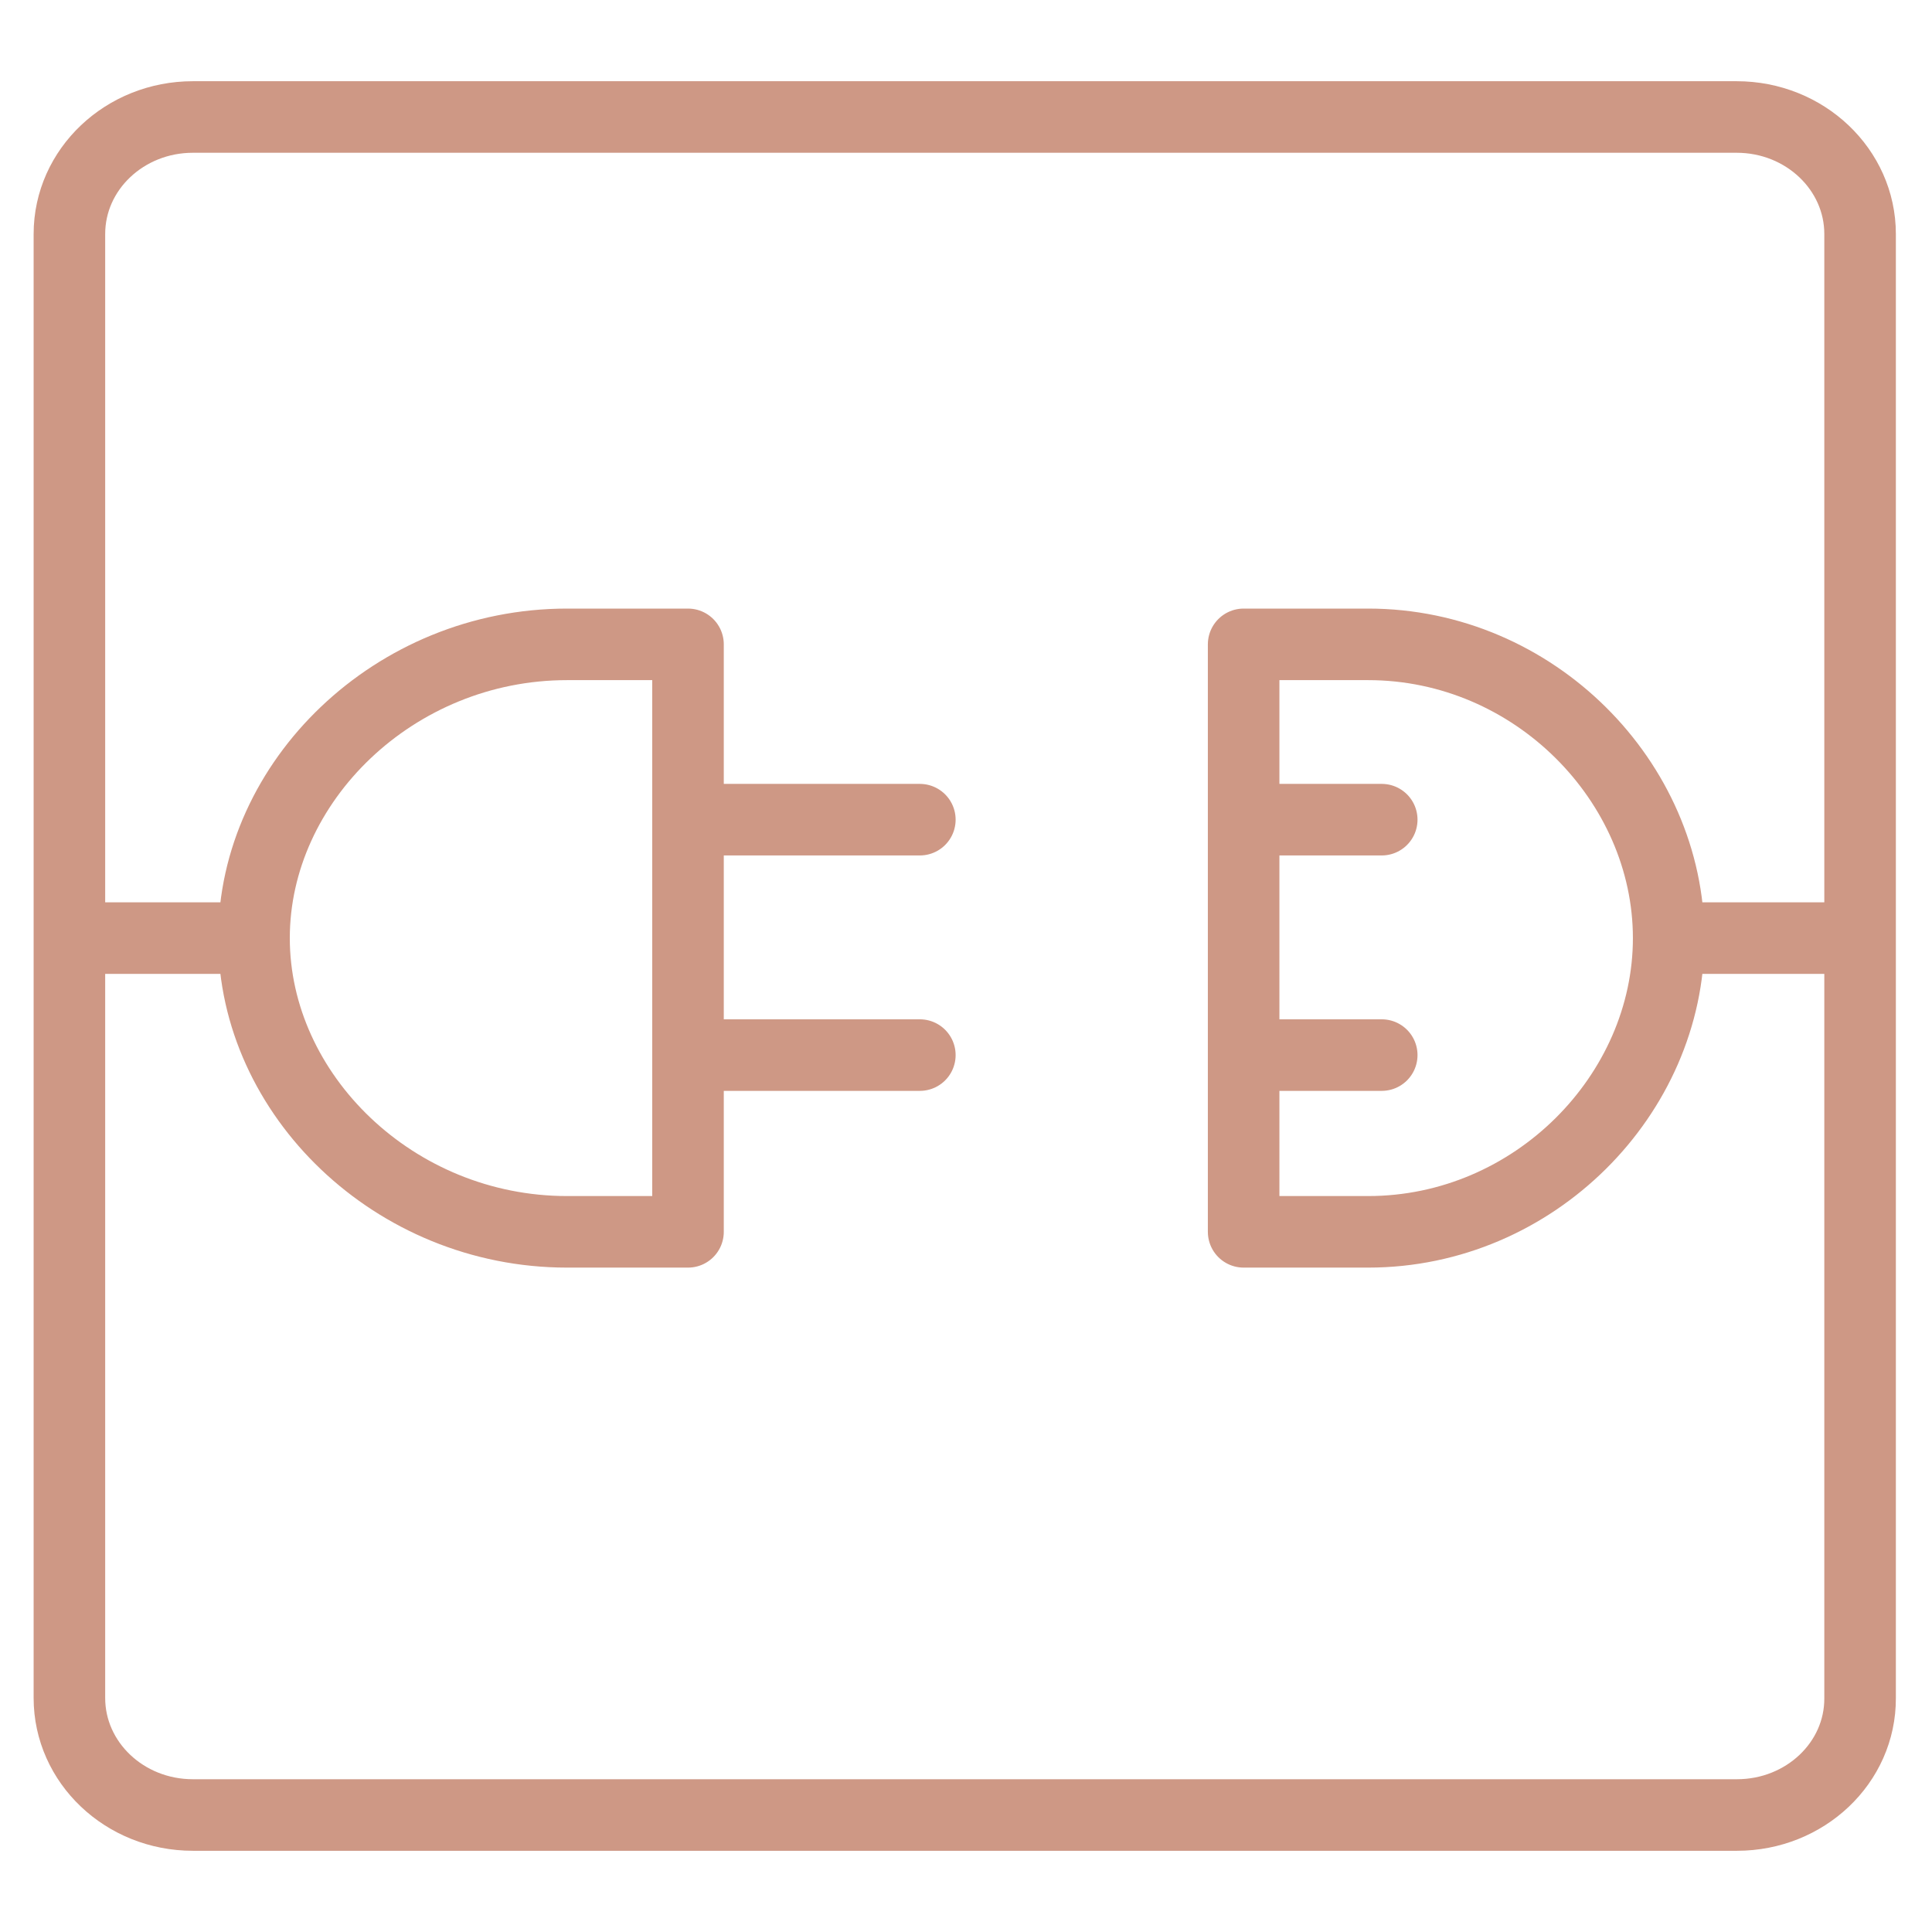
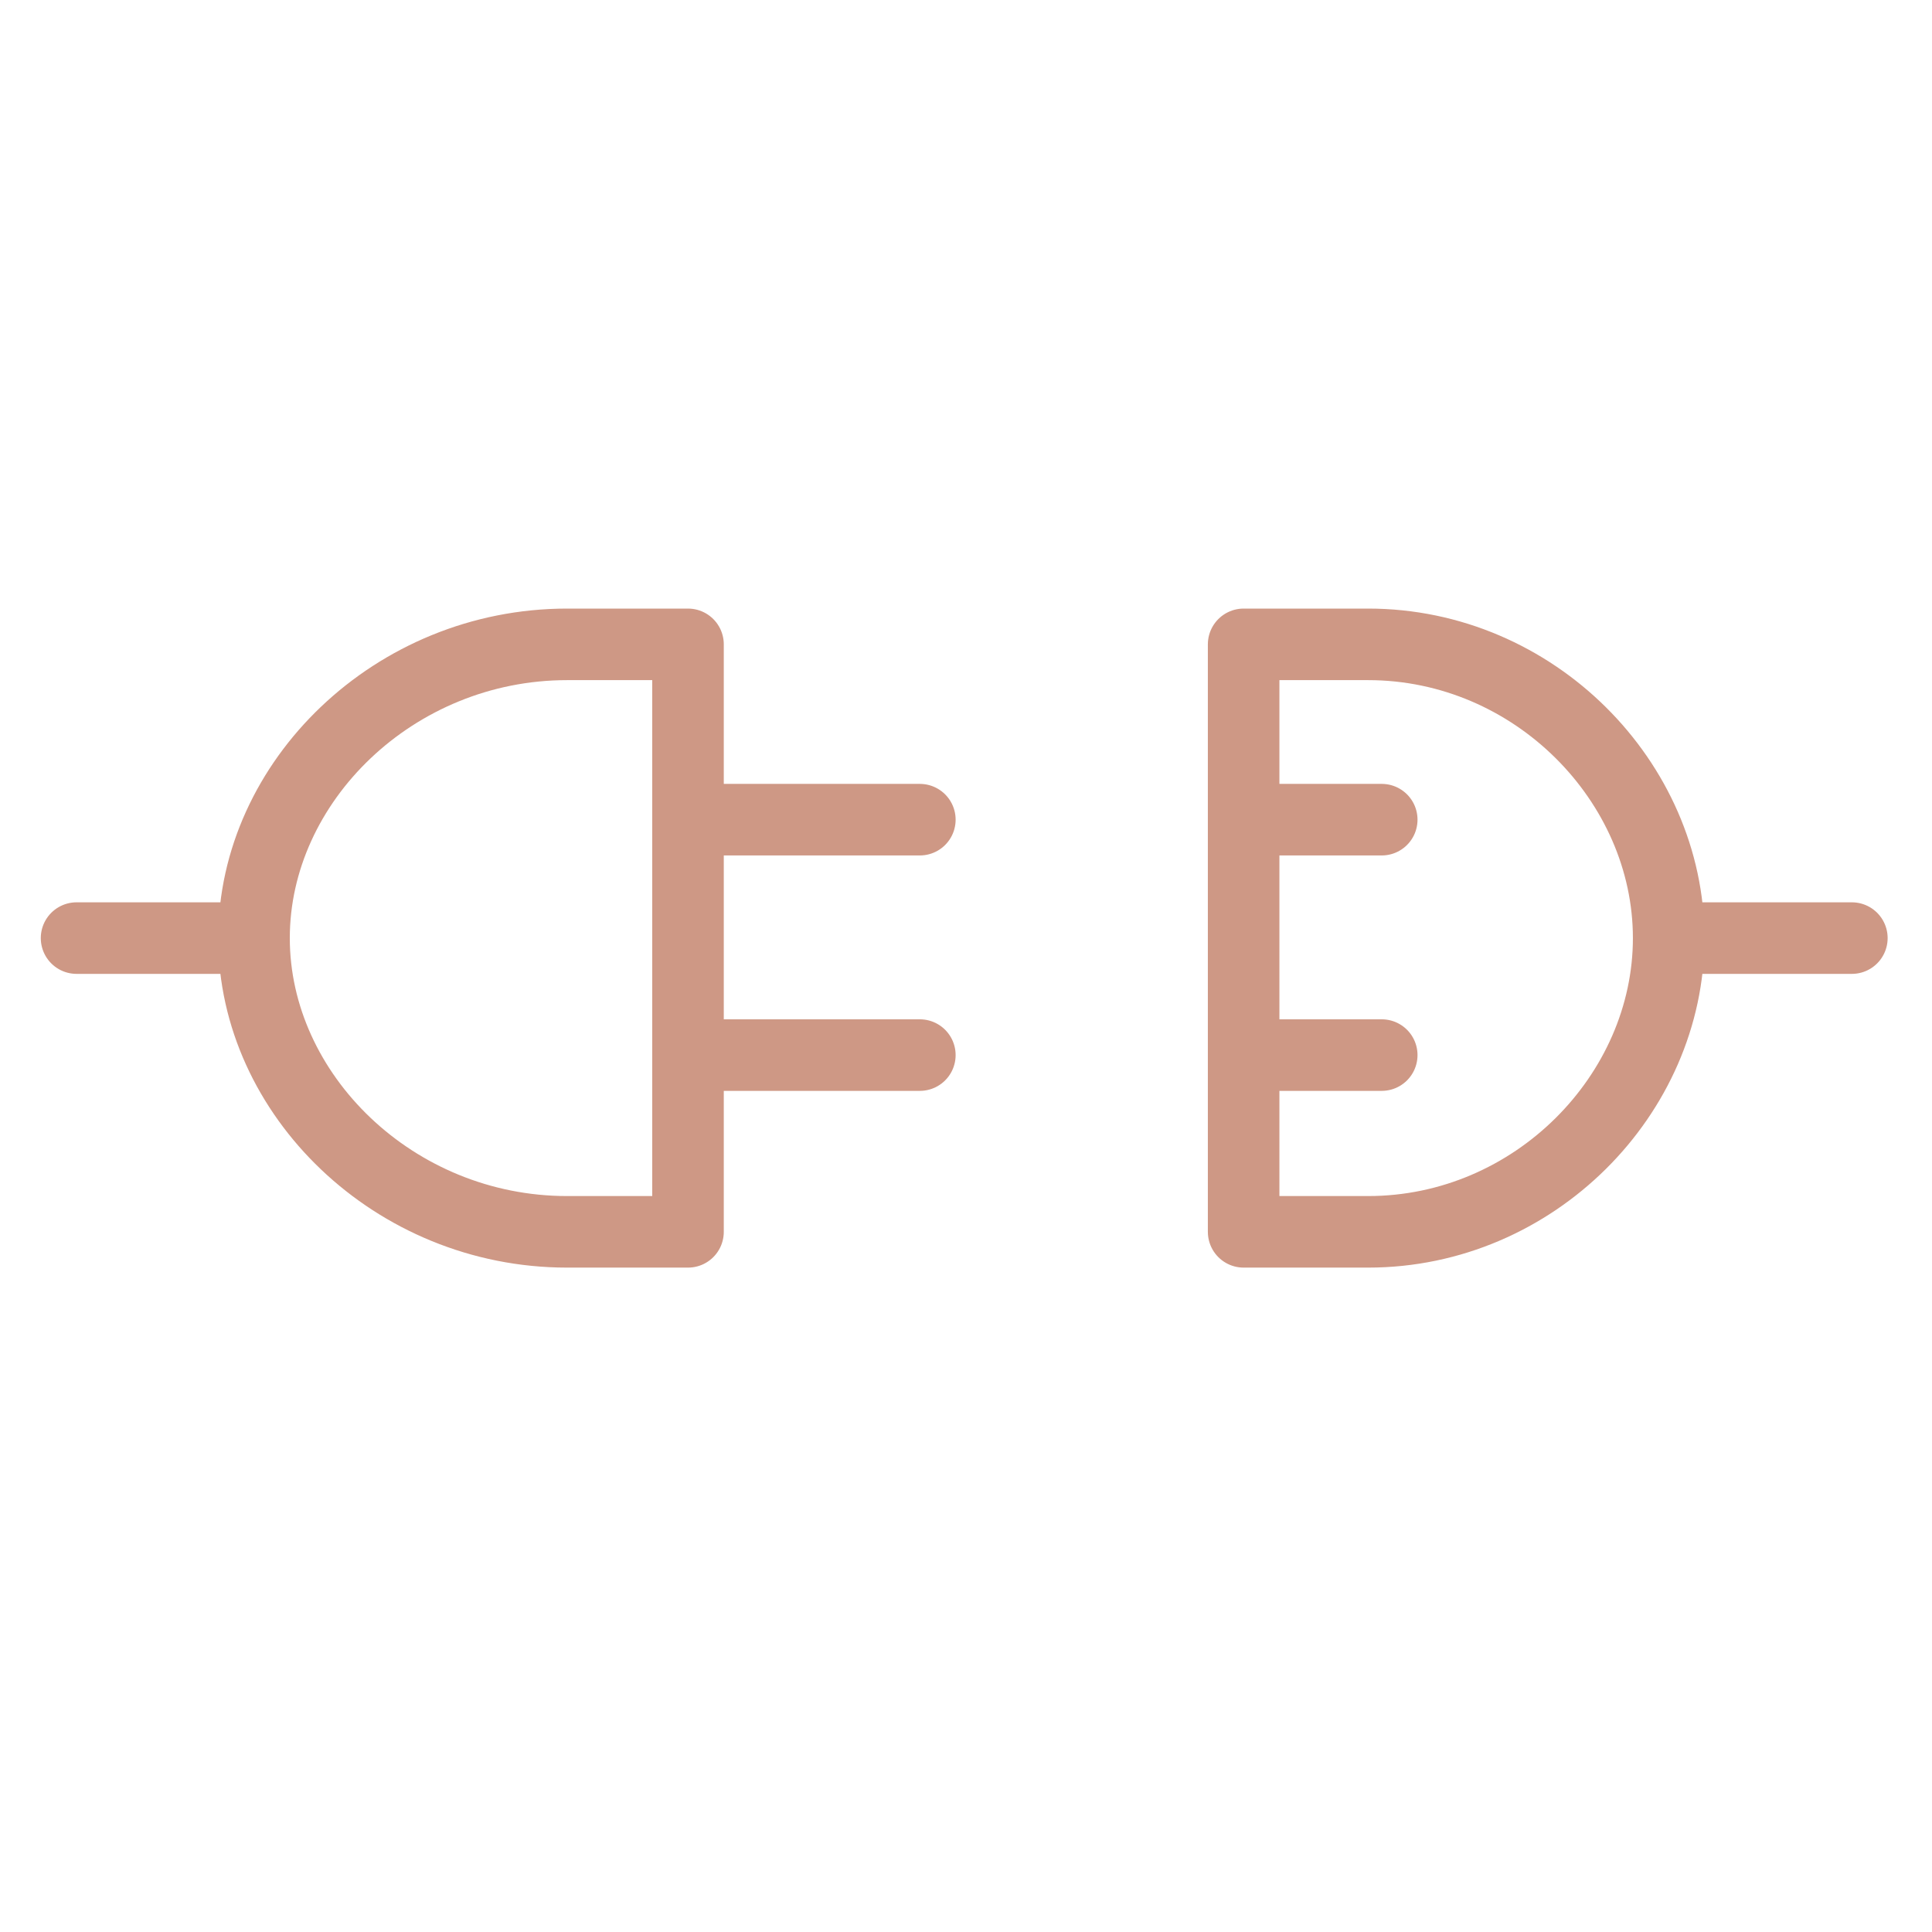
<svg xmlns="http://www.w3.org/2000/svg" xmlns:xlink="http://www.w3.org/1999/xlink" version="1.1" id="Ebene_1" x="0px" y="0px" viewBox="0 0 540 540" style="enable-background:new 0 0 540 540;" xml:space="preserve">
  <style type="text/css">
	
		.st0{clip-path:url(#SVGID_00000172438211507793257320000008750600598747003545_);fill:none;stroke:#CE9885;stroke-width:20;stroke-linecap:round;stroke-linejoin:round;}
	
		.st1{clip-path:url(#SVGID_00000145056607885222851280000011320610553138888341_);fill:none;stroke:#CE9885;stroke-width:20;stroke-linecap:round;stroke-linejoin:round;stroke-miterlimit:10;}
</style>
  <g>
    <g>
      <g>
        <g>
          <defs>
            <rect id="SVGID_1_" x="9" y="22.3" width="521.4" height="495.5" />
          </defs>
          <clipPath id="SVGID_00000094599798305472332440000008570255371157843124_">
            <use xlink:href="#SVGID_1_" style="overflow:visible;" />
          </clipPath>
          <path style="clip-path:url(#SVGID_00000094599798305472332440000008570255371157843124_);fill:none;stroke:#CE9885;stroke-width:20;stroke-linecap:round;stroke-linejoin:round;" d="      M517.6,262.2h-51.2 M71,262.2H21.4 M382.4,180.1c46.4,0,84,38.4,84,82.1s-37.6,82.1-84,82.1h-34.8V180.1H382.4z M347.6,294.9      h38.6 M347.6,229.1h38.6 M158.5,180.1c-48.3,0-87.5,38.4-87.5,82.1s39.2,82.1,87.5,82.1h33.8V180.1H158.5z M257.1,294.9h-64.8       M257.1,229.1h-64.8" />
        </g>
      </g>
    </g>
    <g>
      <g>
        <g>
          <defs>
-             <rect id="SVGID_00000082329983285210598680000013808297876730044039_" x="9" y="22.3" width="521.4" height="495.5" />
-           </defs>
+             </defs>
          <clipPath id="SVGID_00000123418712407840438180000001190688067908925872_">
            <use xlink:href="#SVGID_00000082329983285210598680000013808297876730044039_" style="overflow:visible;" />
          </clipPath>
          <path style="clip-path:url(#SVGID_00000123418712407840438180000001190688067908925872_);fill:none;stroke:#CE9885;stroke-width:20;stroke-linecap:round;stroke-linejoin:round;stroke-miterlimit:10;" d="      M485.5,507.3H53.9c-19.1,0-34.5-14.7-34.5-32.7V65.4c0-18.1,15.5-32.7,34.5-32.7h431.5c19.1,0,34.5,14.7,34.5,32.7v409.2      C520,492.7,504.5,507.3,485.5,507.3z" />
        </g>
      </g>
    </g>
  </g>
</svg>